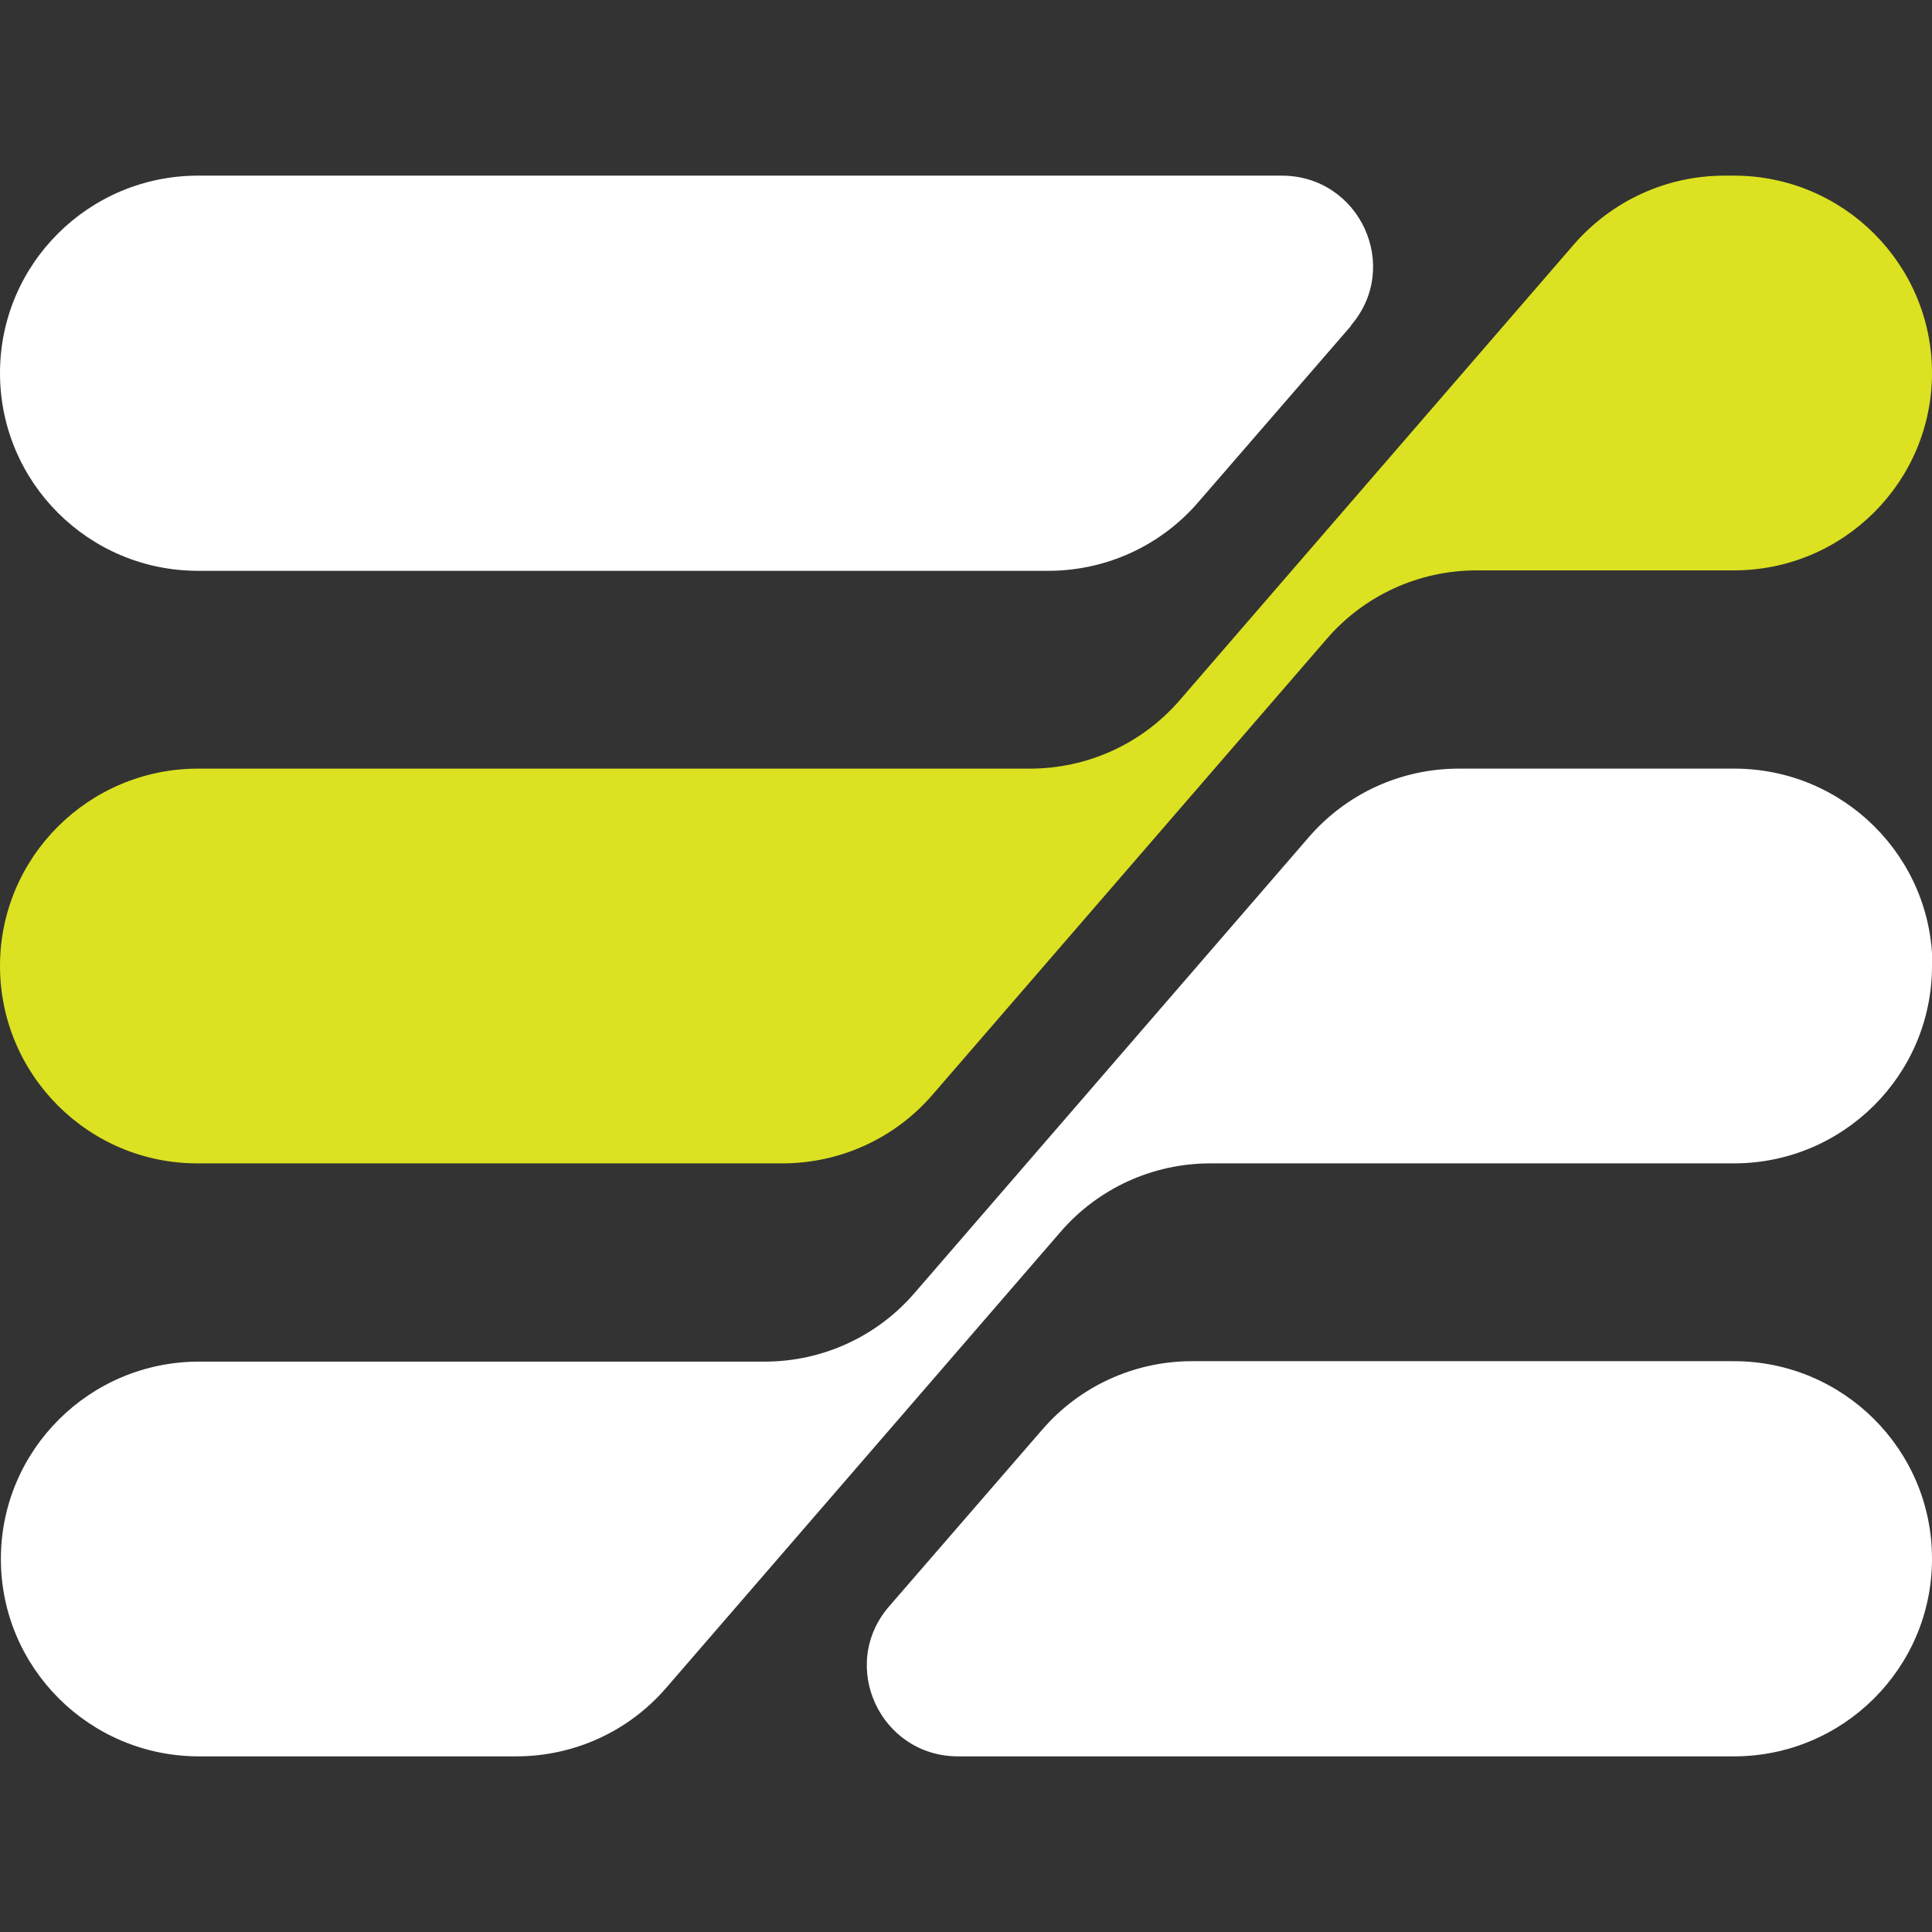
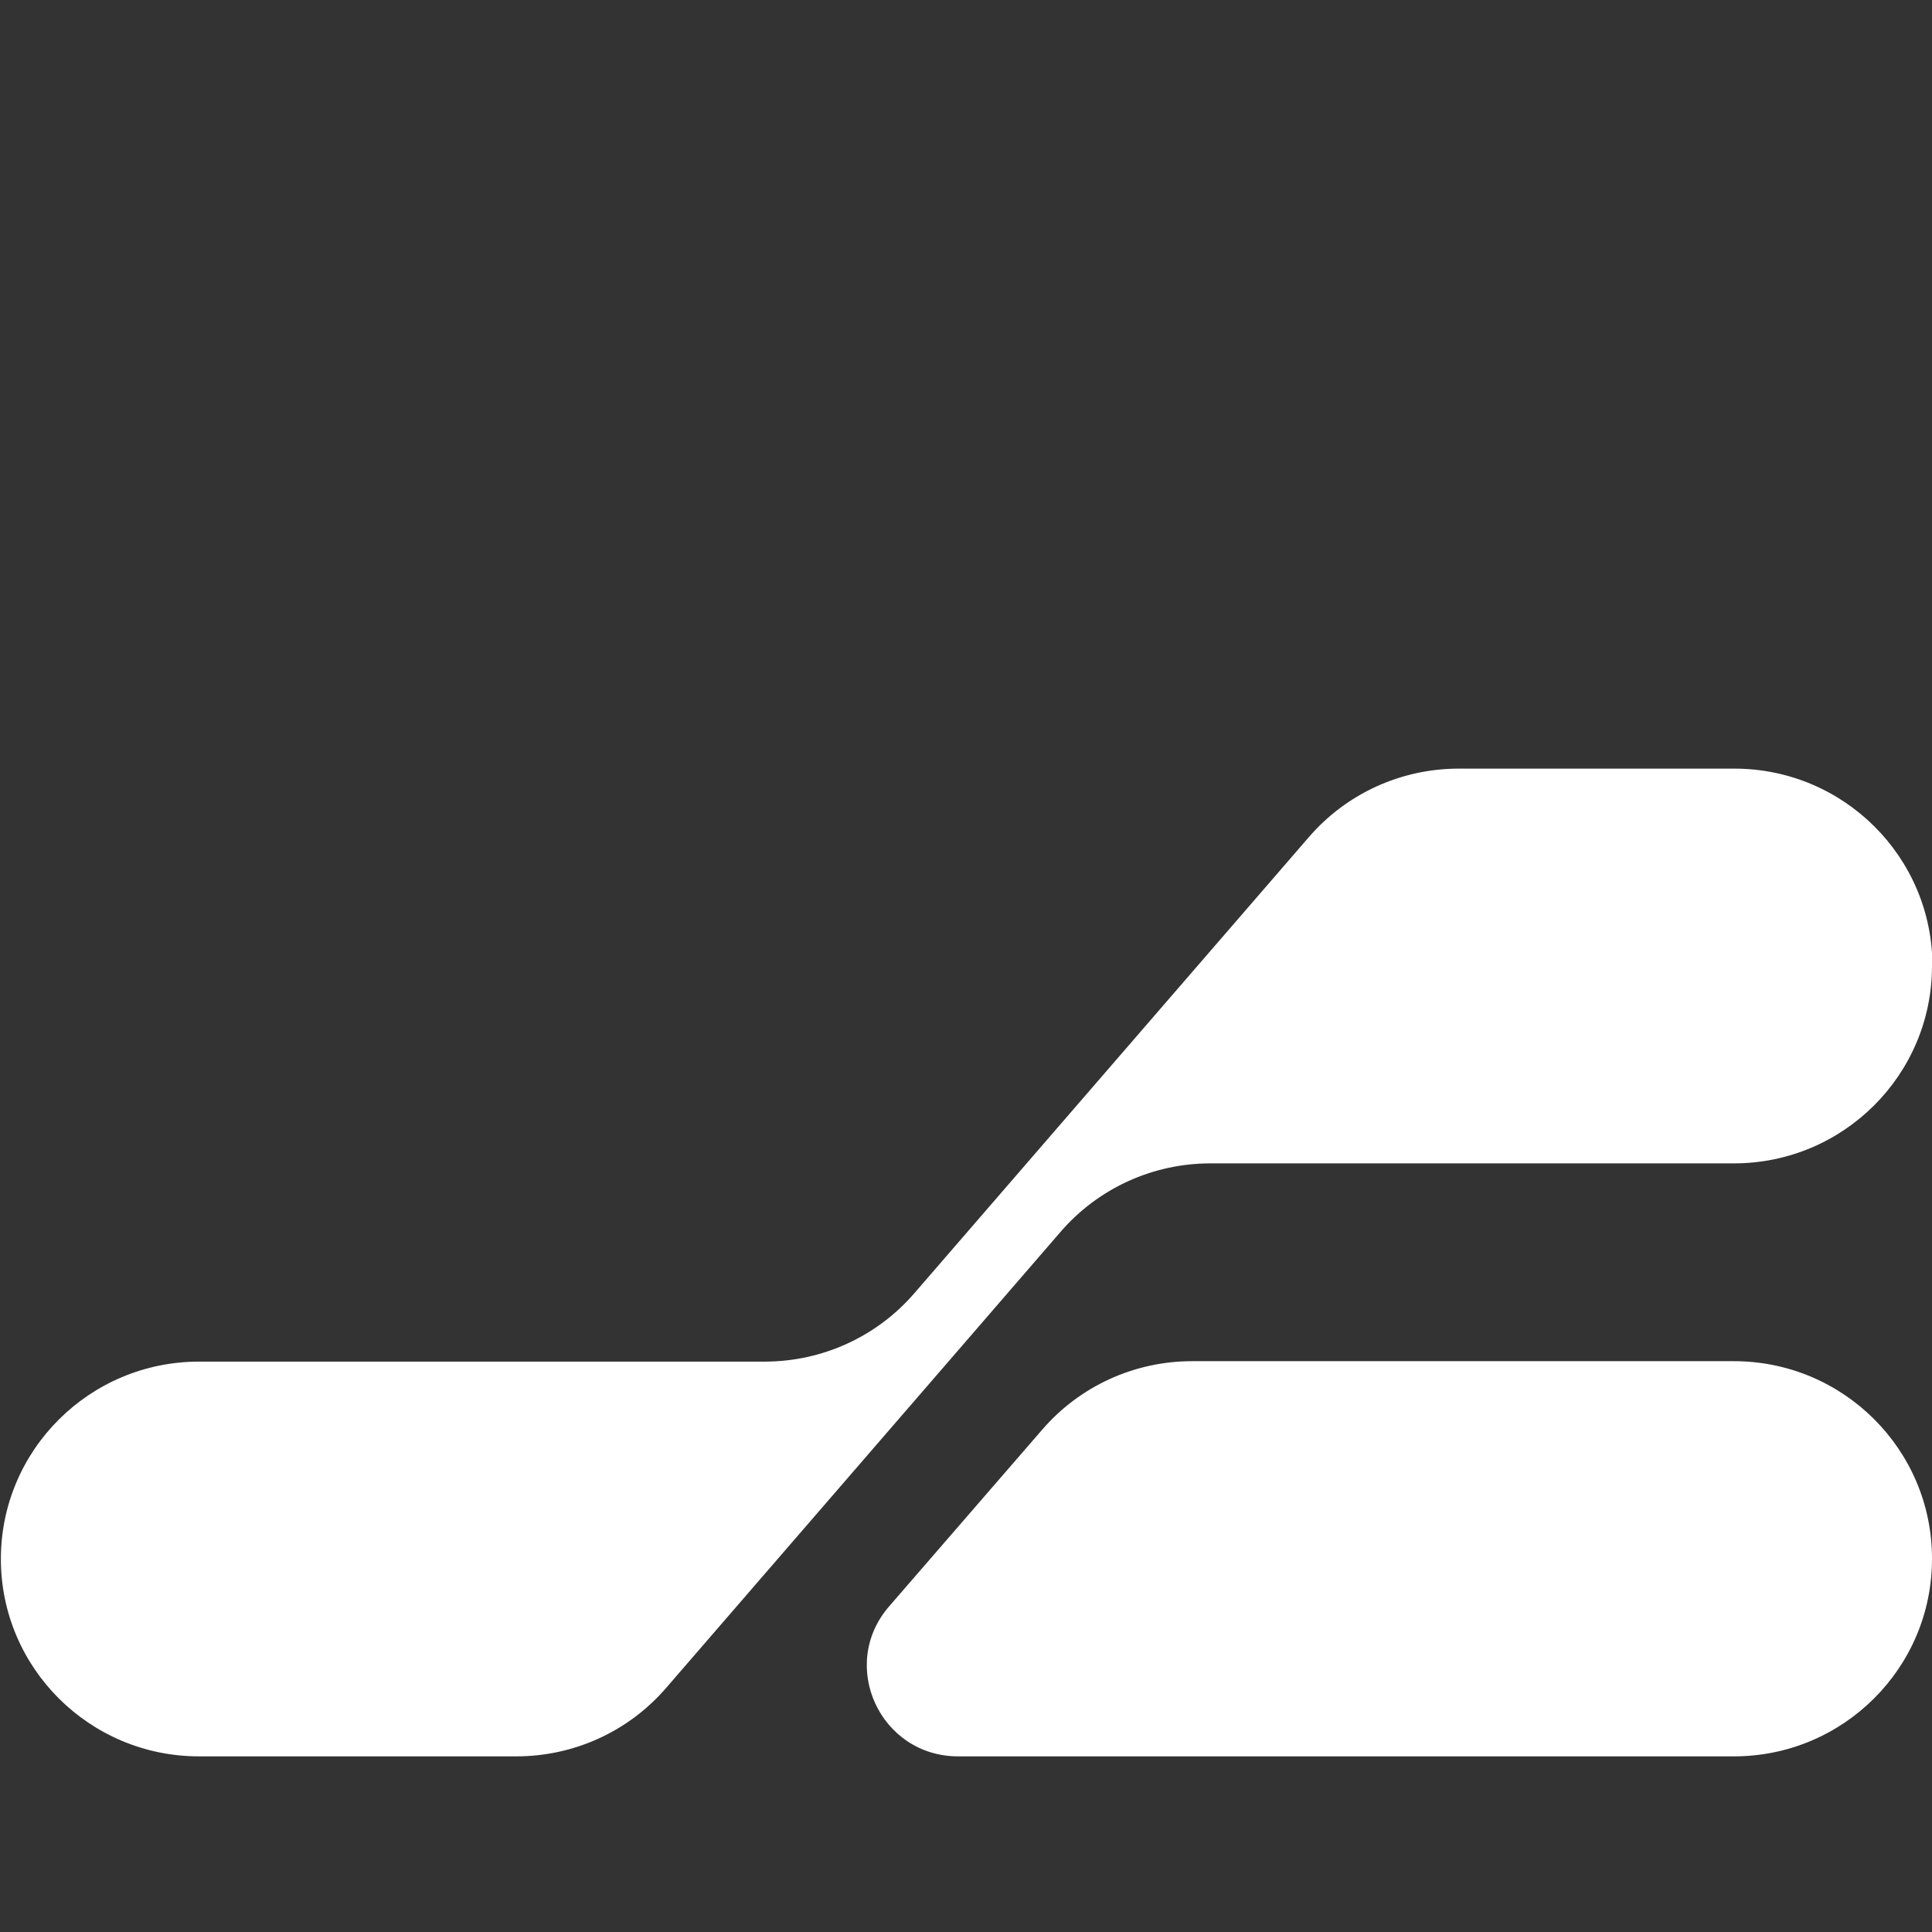
<svg xmlns="http://www.w3.org/2000/svg" width="44" height="44" viewBox="0 0 44 44" fill="none">
  <rect x="0" y="0" width="44" height="44" fill="#333333" stroke="none" />
  <g clip-path="url(#clip0_1_106)">
    <path d="M44 35.505C44 37.986 41.979 40 39.489 40H21.821C20.046 40 19.086 37.925 20.25 36.583L23.73 32.566C24.587 31.57 25.832 31 27.149 31H39.489C41.979 31 44 33.014 44 35.495V35.505Z" fill="white" />
    <path d="M44 22C44 24.481 41.979 26.495 39.489 26.495H27.568C26.251 26.495 25.006 27.064 24.148 28.061L21.607 31L15.177 38.434C14.32 39.431 13.075 40 11.758 40H4.532C2.041 40 0.02 37.986 0.02 35.505C0.02 33.024 2.041 31.01 4.532 31.01H17.412C18.729 31.01 19.974 30.441 20.831 29.444L23.373 26.505L29.803 19.071C30.66 18.075 31.905 17.505 33.222 17.505H39.499C41.989 17.505 44.01 19.519 44.01 22H44Z" fill="white" />
-     <path d="M44 8.495C44 10.976 41.979 12.99 39.489 12.99H33.63C32.314 12.99 31.068 13.559 30.211 14.556L27.67 17.495L21.24 24.929C20.382 25.925 19.137 26.495 17.82 26.495H4.511C2.021 26.505 0 24.481 0 22C0 19.519 2.021 17.505 4.511 17.505H23.454C24.771 17.505 26.016 16.936 26.874 15.939L29.415 13L35.845 5.566C36.713 4.569 37.958 4 39.274 4H39.489C41.979 4 44 6.014 44 8.495Z" fill="#DCE121" />
-     <path d="M30.772 7.417L27.292 11.434C26.435 12.431 25.189 13 23.873 13H4.511C2.021 13 0 10.986 0 8.495C0 6.014 2.021 4 4.511 4H29.19C30.966 4 31.926 6.075 30.762 7.417H30.772Z" fill="white" />
  </g>
  <defs>
    <clipPath id="clip0_1_106">
      <rect width="44" height="36" fill="white" transform="translate(0 4)" />
    </clipPath>
  </defs>
</svg>